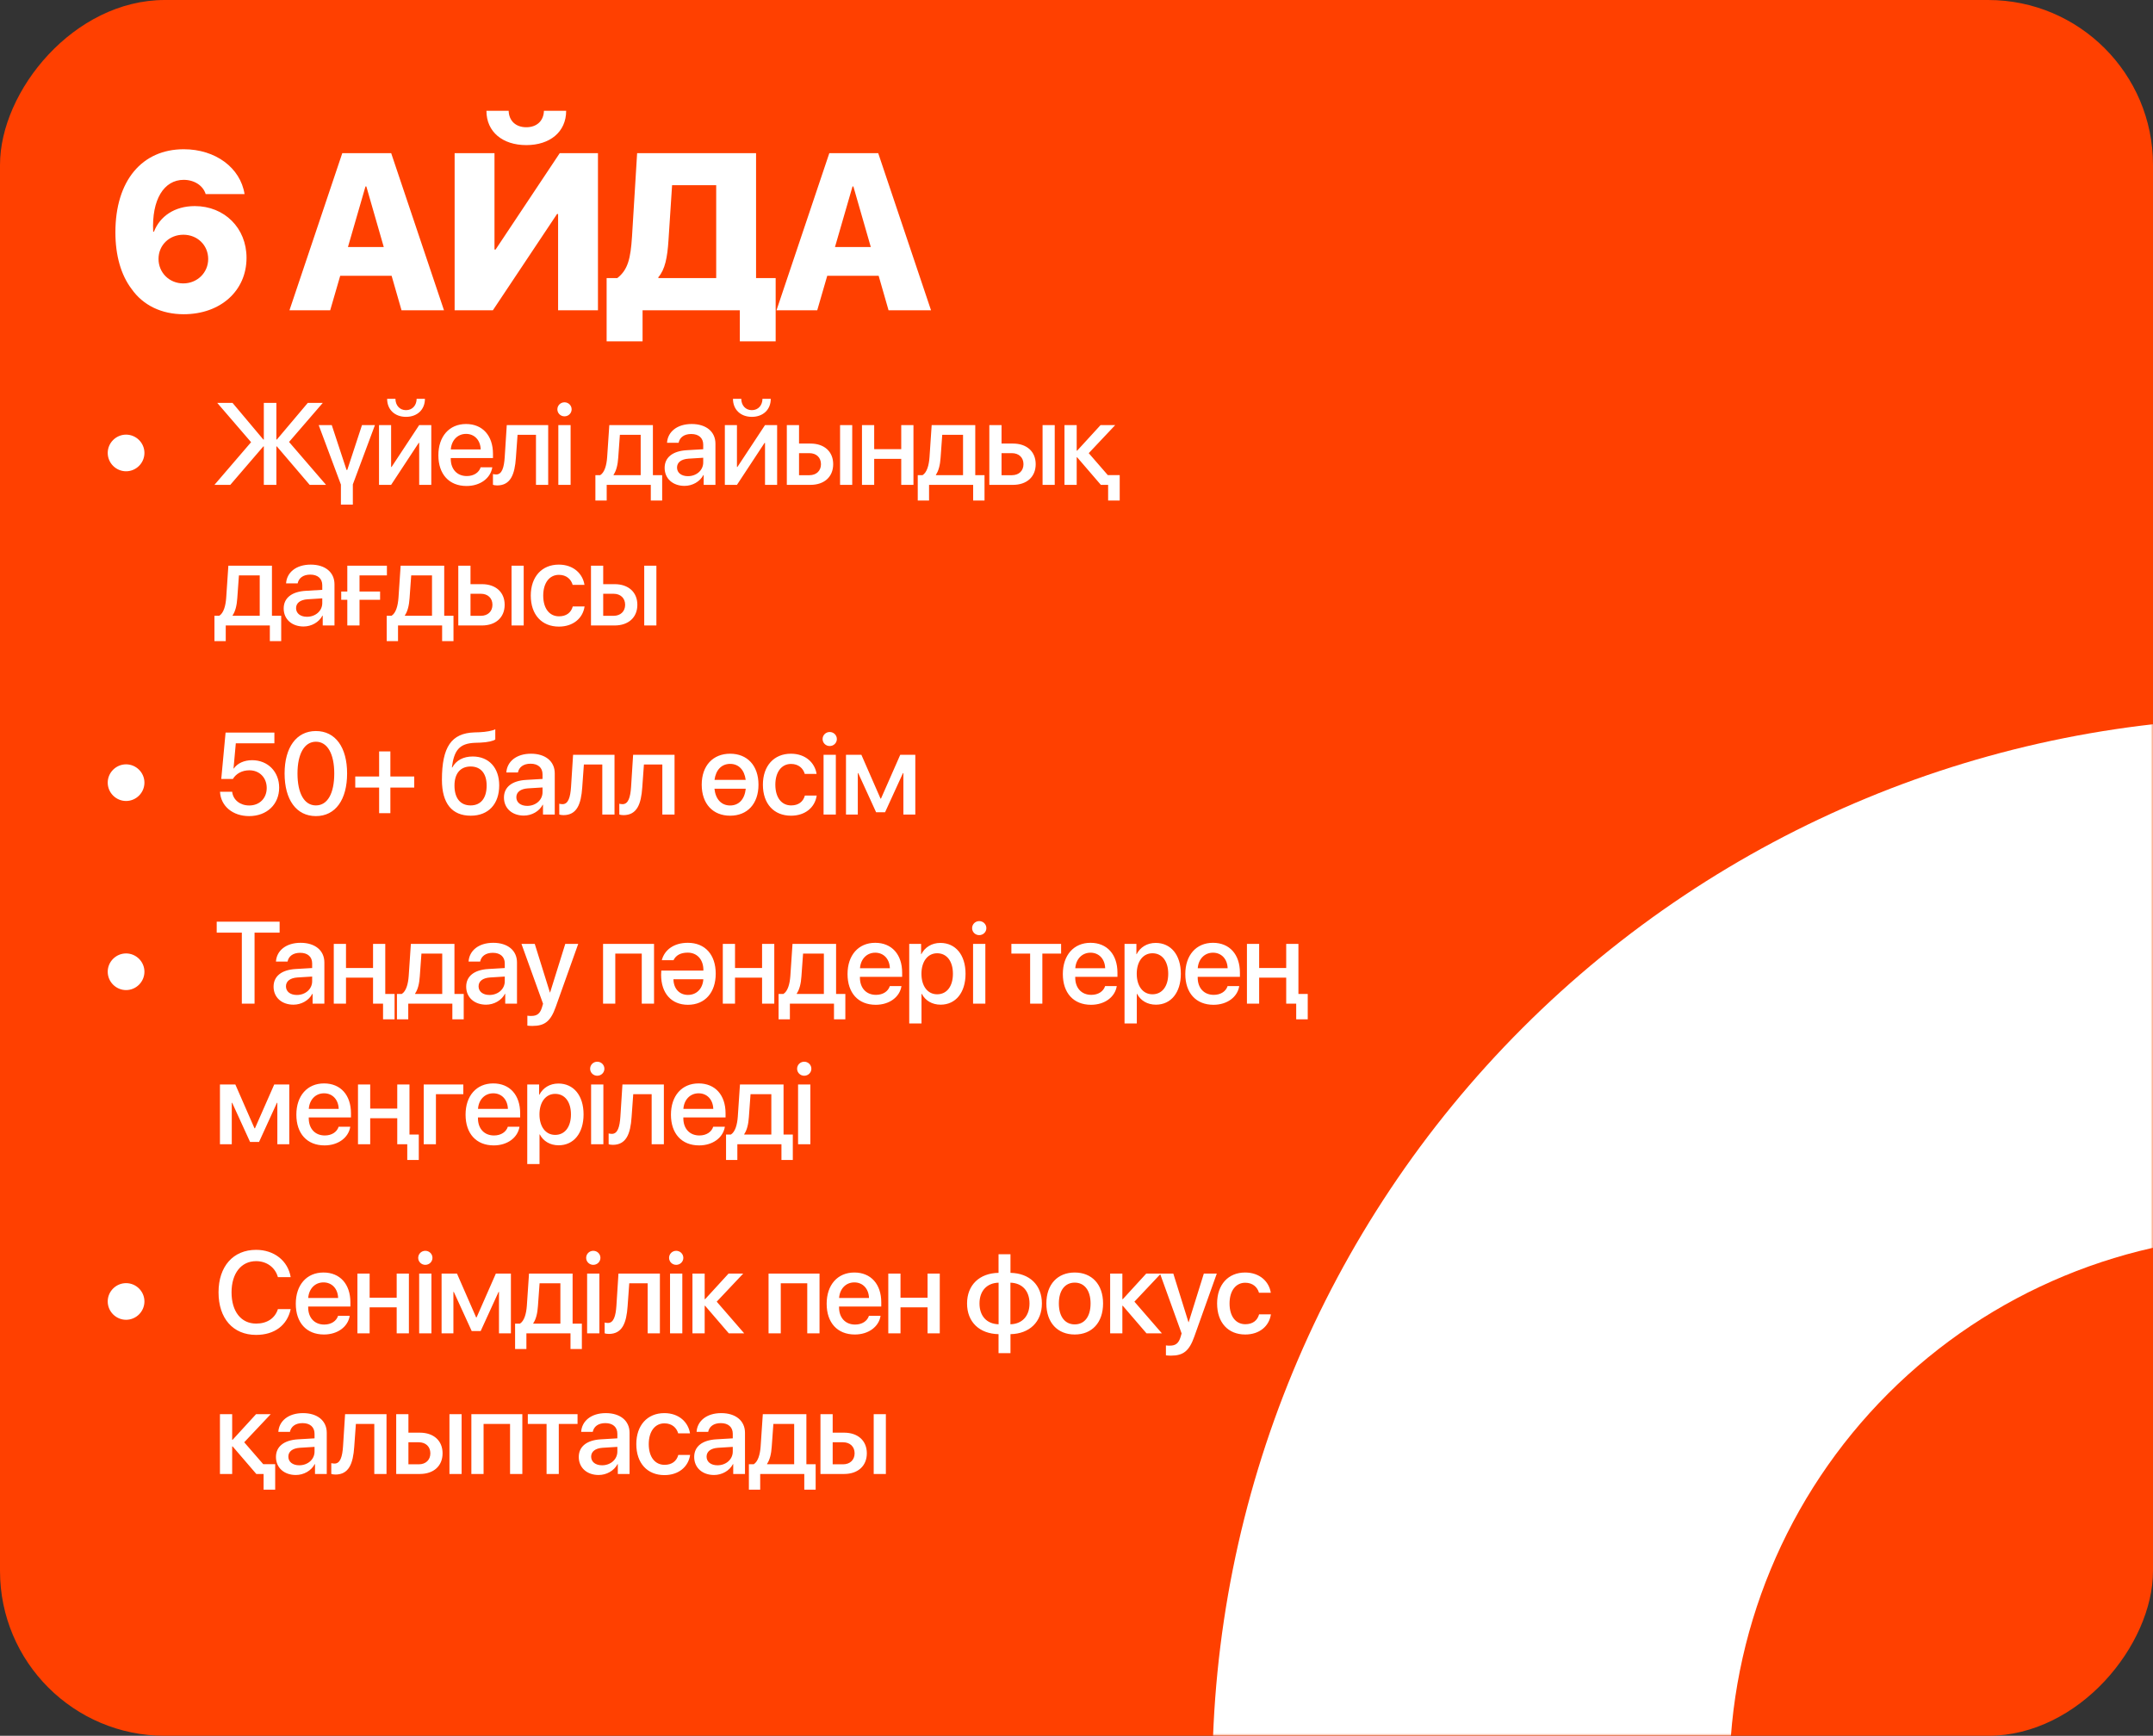
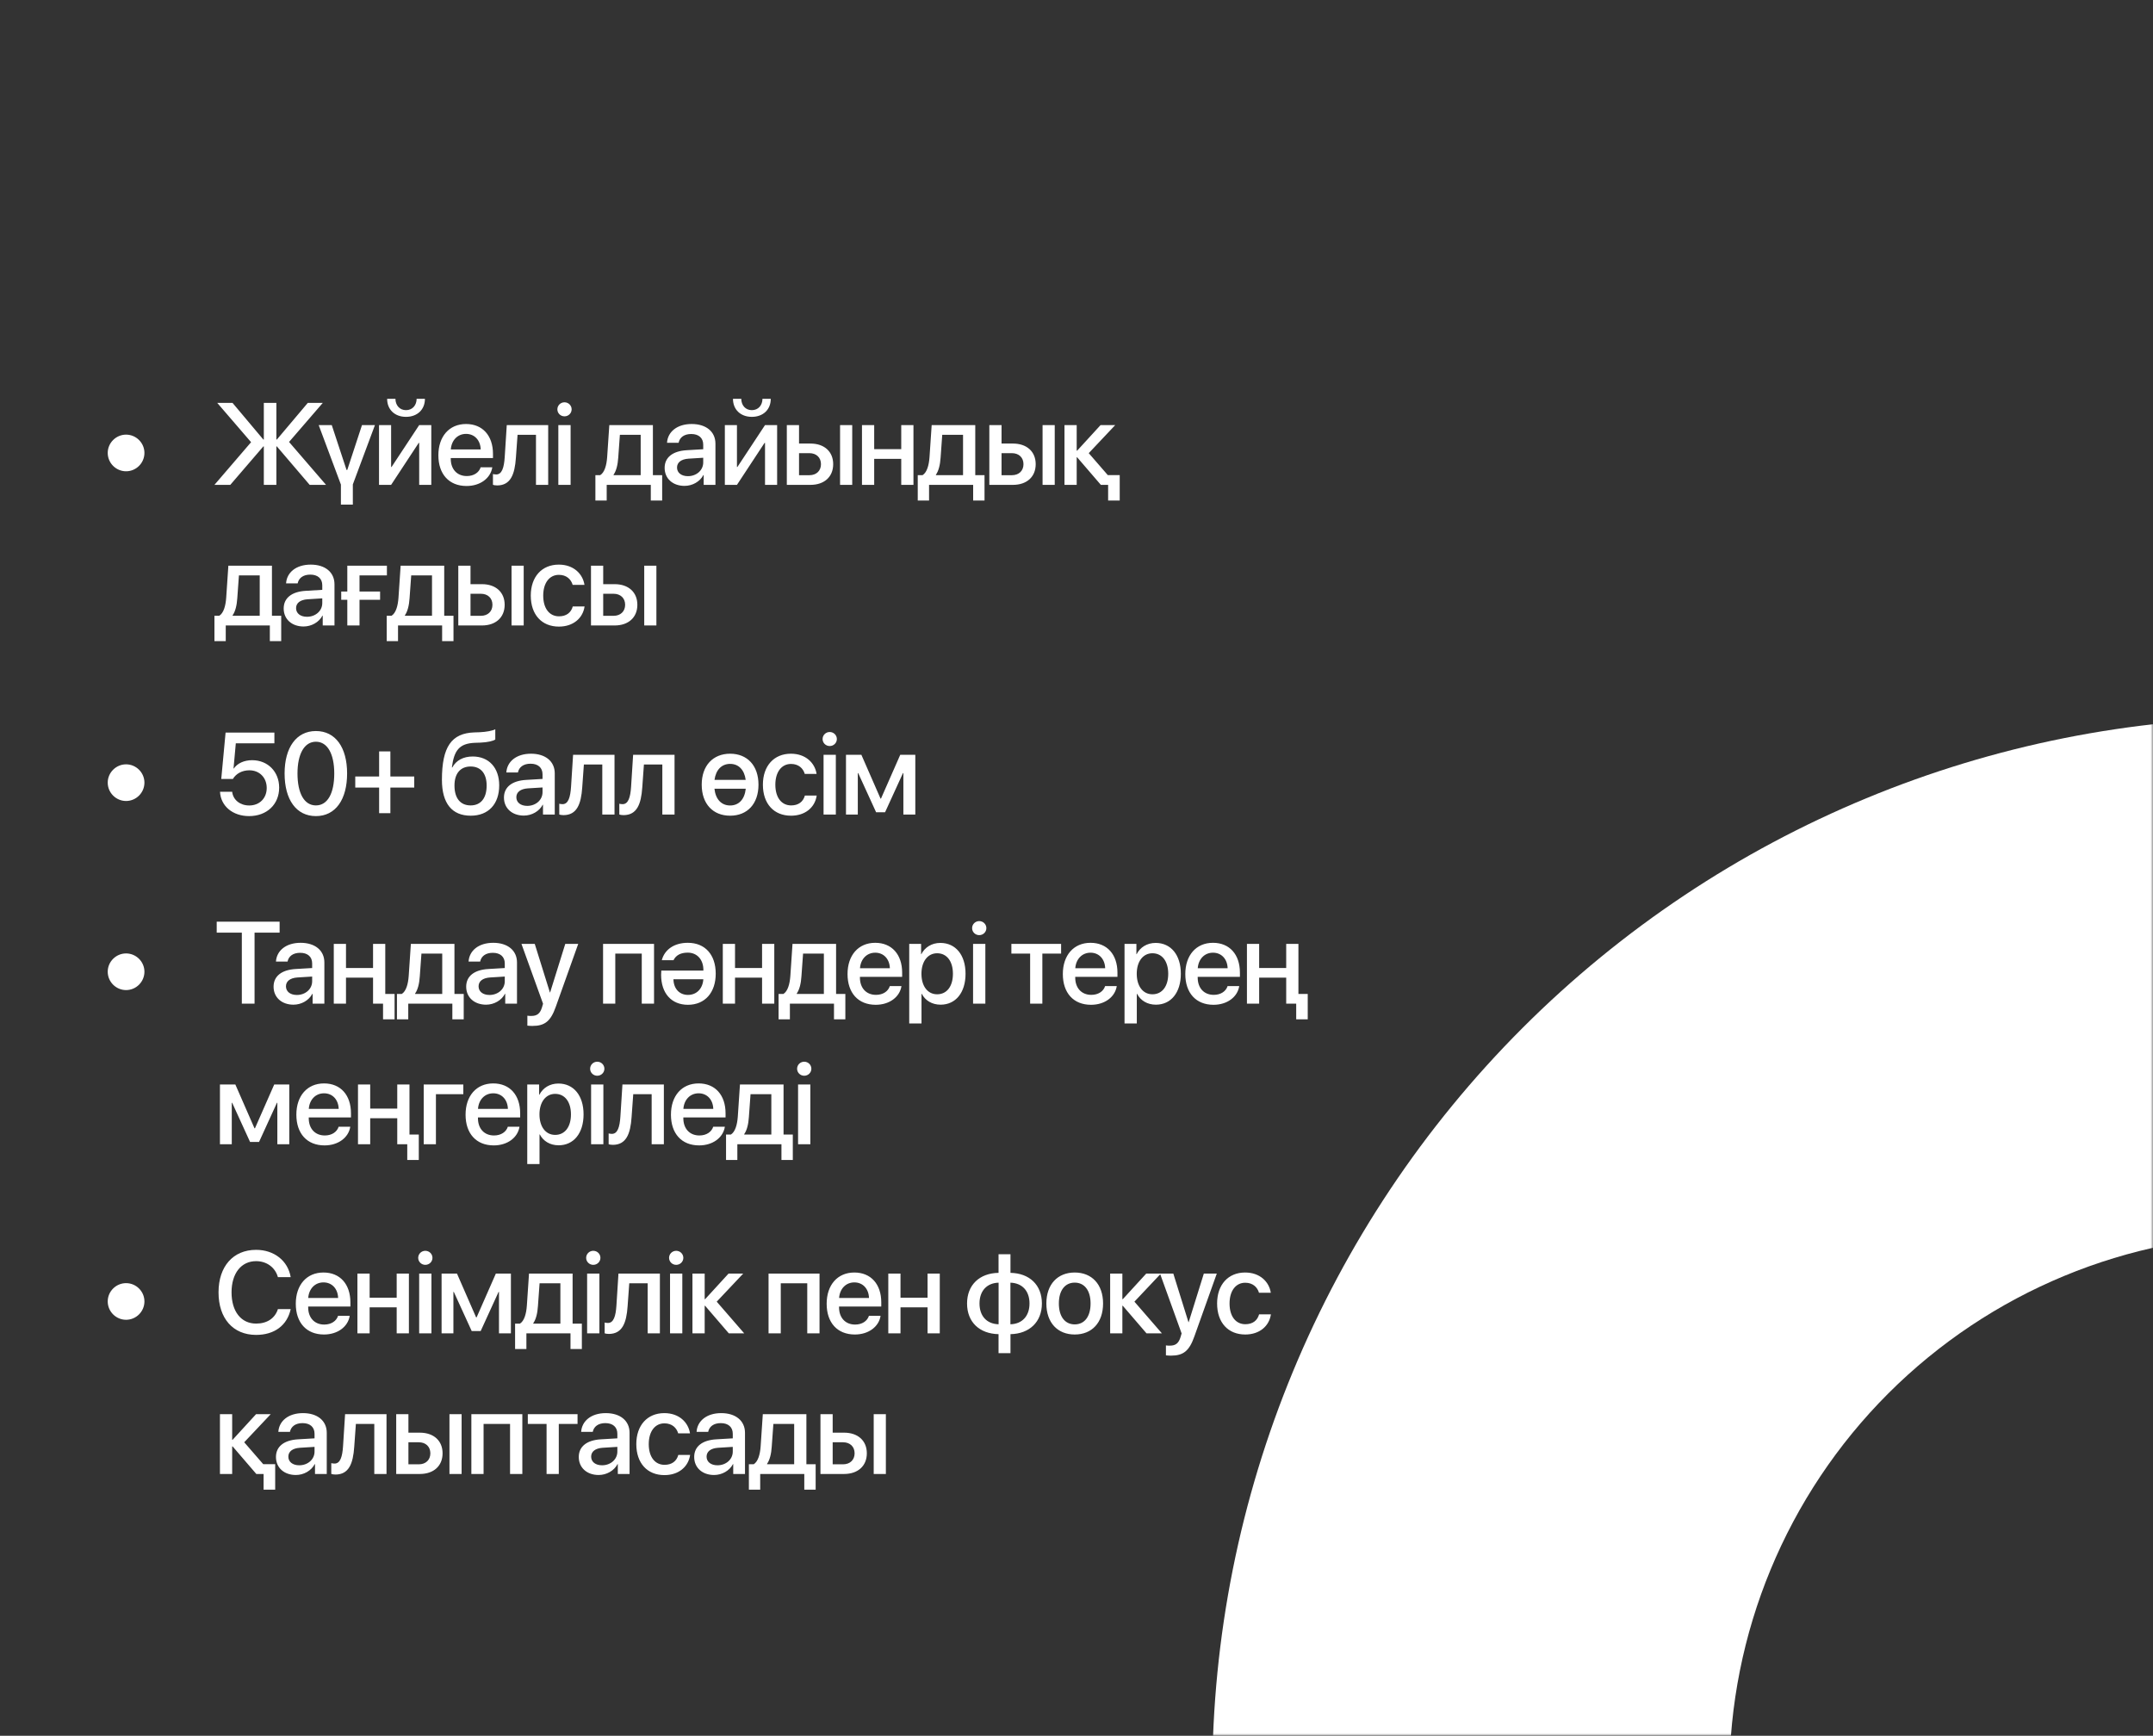
<svg xmlns="http://www.w3.org/2000/svg" width="444" height="358" viewBox="0 0 444 358" fill="none">
  <rect x="0" y="0" width="444" height="358" fill="#333333" stroke="none" />
-   <rect width="444" height="358" rx="34" transform="matrix(-1 0 0 1 444 0)" fill="#FF4000" />
  <mask id="mask0_33_244" style="mask-type:alpha" maskUnits="userSpaceOnUse" x="0" y="0" width="444" height="358">
    <rect width="444" height="358" rx="34" transform="matrix(-1 0 0 1 444 0)" fill="#0030CE" />
  </mask>
  <g mask="url(#mask0_33_244)">
    <path d="M623.003 211.997C582.026 171.02 526.45 148 468.5 148C410.55 148 354.974 171.02 313.997 211.997C273.02 252.974 250 308.55 250 366.5C250 424.45 273.02 480.026 313.997 521.003L389.4 445.6C368.422 424.621 356.636 396.168 356.636 366.5C356.636 336.832 368.422 308.379 389.4 287.4C410.379 266.422 438.832 254.636 468.5 254.636C498.168 254.636 526.621 266.422 547.6 287.4L623.003 211.997Z" fill="white" />
  </g>
-   <path d="M37.88 64.809C33.343 64.809 29.502 62.989 27.121 59.575C24.942 56.7 23.797 52.657 23.797 47.918C23.797 37.249 29.3 30.78 37.902 30.78C44.438 30.78 49.582 34.599 50.435 40.034H42.417C41.878 38.26 40.059 37.092 37.88 37.092C33.815 37.092 31.254 41.157 31.591 47.783H31.748C32.961 44.639 35.971 42.505 40.171 42.505C46.28 42.505 50.84 47.02 50.84 53.174C50.84 60.002 45.449 64.809 37.88 64.809ZM37.79 58.452C40.665 58.452 42.934 56.251 42.934 53.421C42.934 50.568 40.71 48.412 37.812 48.412C34.915 48.412 32.691 50.568 32.691 53.398C32.691 56.251 34.938 58.452 37.79 58.452ZM82.805 64L80.76 56.88H70.159L68.093 64H59.692L70.586 31.589H80.671L91.564 64H82.805ZM75.37 38.462L71.754 50.95H79.143L75.55 38.462H75.37ZM115.093 64V44.145H114.869L101.639 64H93.755V31.589H101.976V51.467H102.201L115.43 31.589H123.314V64H115.093ZM100.314 22.852H104.896C104.964 24.985 106.423 26.243 108.535 26.243C110.646 26.243 112.106 24.985 112.173 22.852H116.756C116.756 27.209 113.409 29.927 108.535 29.927C103.661 29.927 100.314 27.209 100.314 22.852ZM137.859 49.535C137.634 53.106 137.14 55.6 135.77 57.172V57.352H147.697V38.192H138.6L137.859 49.535ZM132.513 64V70.401H125.101V57.352H127.302C129.503 55.645 130.043 53.286 130.334 48.816L131.39 31.589H155.918V57.352H159.96V70.401H152.571V64H132.513ZM183.243 64L181.199 56.88H170.597L168.531 64H160.13L171.024 31.589H181.109L192.002 64H183.243ZM175.808 38.462L172.192 50.95H179.581L175.988 38.462H175.808Z" fill="white" />
  <path d="M26 97.199C23.926 97.199 22.215 95.5 22.215 93.414C22.215 91.34 23.926 89.641 26 89.641C28.074 89.641 29.785 91.34 29.785 93.414C29.785 95.5 28.074 97.199 26 97.199ZM59.609 91.152L67.238 100H63.863L57.09 92.066H56.996V100H54.406V92.066H54.312L47.492 100H44.223L51.781 91.199L44.797 83.09H47.949L54.312 90.66H54.406V83.09H56.996V90.66H57.09L63.477 83.09H66.57L59.609 91.152ZM77.323 87.672L72.764 99.906V104.078H70.303V99.941L65.721 87.672H68.417L71.464 96.918H71.616L74.651 87.672H77.323ZM80.658 100H78.162V87.672H80.658V96.309H80.751L86.447 87.672H88.943V100H86.447V91.34H86.353L80.658 100ZM79.837 82.258H81.548C81.56 83.582 82.404 84.59 83.728 84.59C85.064 84.59 85.908 83.582 85.919 82.258H87.63C87.63 84.473 86.06 85.973 83.728 85.973C81.408 85.973 79.837 84.473 79.837 82.258ZM96.109 89.488C94.34 89.488 93.098 90.836 92.969 92.699H99.133C99.074 90.812 97.879 89.488 96.109 89.488ZM99.121 96.379H101.524C101.172 98.629 99.039 100.234 96.215 100.234C92.594 100.234 90.403 97.785 90.403 93.894C90.403 90.027 92.629 87.449 96.109 87.449C99.531 87.449 101.664 89.863 101.664 93.602V94.469H92.957V94.621C92.957 96.766 94.246 98.184 96.274 98.184C97.715 98.184 98.781 97.457 99.121 96.379ZM106.393 94.387C106.159 97.879 105.28 100.117 102.515 100.117C102.104 100.117 101.811 100.047 101.659 99.988V97.762C101.776 97.797 102.011 97.856 102.327 97.856C103.522 97.856 103.944 96.426 104.085 94.281L104.507 87.672H113.05V100H110.53V89.676H106.733L106.393 94.387ZM115.142 100V87.672H117.673V100H115.142ZM116.408 85.867C115.599 85.867 114.943 85.223 114.943 84.426C114.943 83.617 115.599 82.973 116.408 82.973C117.228 82.973 117.884 83.617 117.884 84.426C117.884 85.223 117.228 85.867 116.408 85.867ZM132.124 97.996V89.676H127.835L127.495 94.387C127.401 95.84 127.097 97.106 126.534 97.902V97.996H132.124ZM125.116 103.234H122.784V97.996H123.78C124.683 97.434 125.093 95.945 125.21 94.281L125.655 87.672H134.644V97.996H136.554V103.234H134.21V100H125.116V103.234ZM141.869 98.207C143.638 98.207 145.021 96.988 145.021 95.383V94.41L141.986 94.598C140.474 94.703 139.619 95.371 139.619 96.426C139.619 97.504 140.51 98.207 141.869 98.207ZM141.166 100.211C138.752 100.211 137.064 98.711 137.064 96.496C137.064 94.34 138.717 93.016 141.646 92.852L145.021 92.652V91.703C145.021 90.332 144.095 89.512 142.549 89.512C141.084 89.512 140.17 90.215 139.947 91.316H137.556C137.697 89.09 139.595 87.449 142.642 87.449C145.631 87.449 147.541 89.031 147.541 91.504V100H145.115V97.973H145.056C144.342 99.344 142.783 100.211 141.166 100.211ZM151.977 100H149.481V87.672H151.977V96.309H152.071L157.766 87.672H160.262V100H157.766V91.34H157.672L151.977 100ZM151.157 82.258H152.868C152.879 83.582 153.723 84.59 155.047 84.59C156.383 84.59 157.227 83.582 157.239 82.258H158.95C158.95 84.473 157.379 85.973 155.047 85.973C152.727 85.973 151.157 84.473 151.157 82.258ZM173.241 100V87.672H175.749V100H173.241ZM166.913 93.461H164.78V98.008H166.913C168.366 98.008 169.304 97.094 169.304 95.734C169.304 94.363 168.355 93.461 166.913 93.461ZM162.261 100V87.672H164.78V91.481H167.136C169.984 91.481 171.823 93.133 171.823 95.734C171.823 98.348 169.984 100 167.136 100H162.261ZM185.857 100V94.633H180.279V100H177.76V87.672H180.279V92.641H185.857V87.672H188.377V100H185.857ZM198.602 97.996V89.676H194.313L193.973 94.387C193.88 95.84 193.575 97.106 193.012 97.902V97.996H198.602ZM191.594 103.234H189.262V97.996H190.258C191.161 97.434 191.571 95.945 191.688 94.281L192.133 87.672H201.122V97.996H203.032V103.234H200.688V100H191.594V103.234ZM215.003 100V87.672H217.511V100H215.003ZM208.675 93.461H206.542V98.008H208.675C210.128 98.008 211.066 97.094 211.066 95.734C211.066 94.363 210.117 93.461 208.675 93.461ZM204.023 100V87.672H206.542V91.481H208.898C211.745 91.481 213.585 93.133 213.585 95.734C213.585 98.348 211.745 100 208.898 100H204.023ZM228.451 97.984H230.912V103.234H228.522V100H227.08H227.022L222.135 94.316H222.041V100H219.522V87.672H222.041V92.945H222.135L226.963 87.672H229.986L224.525 93.461L228.451 97.984ZM53.562 126.996V118.676H49.273L48.934 123.387C48.84 124.84 48.535 126.105 47.973 126.902V126.996H53.562ZM46.555 132.234H44.223V126.996H45.219C46.121 126.434 46.531 124.945 46.648 123.281L47.094 116.672H56.082V126.996H57.992V132.234H55.648V129H46.555V132.234ZM63.307 127.207C65.077 127.207 66.46 125.988 66.46 124.383V123.41L63.425 123.598C61.913 123.703 61.057 124.371 61.057 125.426C61.057 126.504 61.948 127.207 63.307 127.207ZM62.604 129.211C60.19 129.211 58.503 127.711 58.503 125.496C58.503 123.34 60.155 122.016 63.085 121.852L66.46 121.652V120.703C66.46 119.332 65.534 118.512 63.987 118.512C62.522 118.512 61.608 119.215 61.386 120.316H58.995C59.136 118.09 61.034 116.449 64.081 116.449C67.069 116.449 68.979 118.031 68.979 120.504V129H66.553V126.973H66.495C65.78 128.344 64.221 129.211 62.604 129.211ZM79.79 118.676H74.142V122.004H78.384V123.703H74.142V129H71.623V123.703H70.369V122.004H71.623V116.672H79.79V118.676ZM89.09 126.996V118.676H84.801L84.461 123.387C84.367 124.84 84.063 126.105 83.5 126.902V126.996H89.09ZM82.082 132.234H79.75V126.996H80.746C81.649 126.434 82.059 124.945 82.176 123.281L82.621 116.672H91.609V126.996H93.52V132.234H91.176V129H82.082V132.234ZM105.491 129V116.672H107.999V129H105.491ZM99.163 122.461H97.03V127.008H99.163C100.616 127.008 101.554 126.094 101.554 124.734C101.554 123.363 100.604 122.461 99.163 122.461ZM94.511 129V116.672H97.03V120.48H99.386C102.233 120.48 104.073 122.133 104.073 124.734C104.073 127.348 102.233 129 99.386 129H94.511ZM120.533 120.621H118.095C117.767 119.484 116.83 118.559 115.259 118.559C113.302 118.559 112.025 120.234 112.025 122.836C112.025 125.508 113.314 127.113 115.283 127.113C116.783 127.113 117.767 126.363 118.119 125.074H120.556C120.193 127.547 118.166 129.234 115.259 129.234C111.732 129.234 109.459 126.785 109.459 122.836C109.459 118.969 111.732 116.449 115.236 116.449C118.283 116.449 120.181 118.348 120.533 120.621ZM132.856 129V116.672H135.364V129H132.856ZM126.528 122.461H124.395V127.008H126.528C127.981 127.008 128.918 126.094 128.918 124.734C128.918 123.363 127.969 122.461 126.528 122.461ZM121.875 129V116.672H124.395V120.48H126.75C129.598 120.48 131.438 122.133 131.438 124.734C131.438 127.348 129.598 129 126.75 129H121.875ZM26 165.199C23.926 165.199 22.215 163.5 22.215 161.414C22.215 159.34 23.926 157.641 26 157.641C28.074 157.641 29.785 159.34 29.785 161.414C29.785 163.5 28.074 165.199 26 165.199ZM51.371 168.316C47.996 168.316 45.523 166.254 45.371 163.301H47.879C48.066 164.977 49.508 166.125 51.395 166.125C53.527 166.125 55.004 164.637 55.004 162.516C55.004 160.395 53.527 158.871 51.418 158.871C49.953 158.871 48.688 159.539 48.031 160.652H45.629L46.52 151.09H56.586V153.305H48.629L48.16 158.496H48.219C48.957 157.43 50.34 156.785 51.992 156.785C55.238 156.785 57.57 159.164 57.57 162.445C57.57 165.914 55.016 168.316 51.371 168.316ZM65.147 168.316C61.093 168.316 58.69 164.918 58.69 159.527C58.69 154.172 61.116 150.773 65.147 150.773C69.19 150.773 71.581 154.16 71.581 159.516C71.581 164.906 69.202 168.316 65.147 168.316ZM65.147 166.113C67.561 166.113 68.932 163.617 68.932 159.527C68.932 155.496 67.538 152.977 65.147 152.977C62.757 152.977 61.35 155.508 61.35 159.527C61.35 163.605 62.733 166.113 65.147 166.113ZM80.505 162.434V167.719H78.185V162.434H73.263V160.148H78.185V154.969H80.505V160.148H85.427V162.434H80.505ZM97.077 168.234C93.222 168.234 91.136 165.715 91.136 160.84C91.136 153.996 93.128 151.219 97.815 151.055L98.917 151.02C100.241 150.961 101.577 150.715 102.14 150.41V152.508C101.823 152.801 100.569 153.105 99.058 153.164L97.979 153.199C94.686 153.316 93.643 154.793 93.186 158.273H93.28C94.065 156.82 95.554 156.023 97.487 156.023C100.815 156.023 102.948 158.344 102.948 161.977C102.948 165.855 100.71 168.234 97.077 168.234ZM97.054 166.113C99.139 166.113 100.358 164.637 100.358 162.012C100.358 159.516 99.139 158.086 97.054 158.086C94.956 158.086 93.725 159.516 93.725 162.012C93.725 164.637 94.944 166.113 97.054 166.113ZM108.732 166.207C110.502 166.207 111.884 164.988 111.884 163.383V162.41L108.849 162.598C107.338 162.703 106.482 163.371 106.482 164.426C106.482 165.504 107.373 166.207 108.732 166.207ZM108.029 168.211C105.615 168.211 103.927 166.711 103.927 164.496C103.927 162.34 105.58 161.016 108.509 160.852L111.884 160.652V159.703C111.884 158.332 110.959 157.512 109.412 157.512C107.947 157.512 107.033 158.215 106.81 159.316H104.42C104.56 157.09 106.459 155.449 109.505 155.449C112.494 155.449 114.404 157.031 114.404 159.504V168H111.978V165.973H111.92C111.205 167.344 109.646 168.211 108.029 168.211ZM120.071 162.387C119.836 165.879 118.957 168.117 116.192 168.117C115.782 168.117 115.489 168.047 115.336 167.988V165.762C115.453 165.797 115.688 165.855 116.004 165.855C117.2 165.855 117.621 164.426 117.762 162.281L118.184 155.672H126.727V168H124.207V157.676H120.41L120.071 162.387ZM132.452 162.387C132.218 165.879 131.339 168.117 128.573 168.117C128.163 168.117 127.87 168.047 127.718 167.988V165.762C127.835 165.797 128.069 165.855 128.386 165.855C129.581 165.855 130.003 164.426 130.144 162.281L130.565 155.672H139.108V168H136.589V157.676H132.792L132.452 162.387ZM153.793 162.668H147.336C147.571 164.883 148.801 166.125 150.571 166.125C152.352 166.125 153.559 164.883 153.793 162.668ZM147.348 160.852H153.782C153.5 158.742 152.305 157.547 150.571 157.547C148.848 157.547 147.629 158.742 147.348 160.852ZM150.571 155.449C154.098 155.449 156.418 157.887 156.418 161.836C156.418 165.797 154.11 168.234 150.571 168.234C147.032 168.234 144.711 165.797 144.711 161.836C144.711 157.887 147.055 155.449 150.571 155.449ZM168.402 159.621H165.964C165.636 158.484 164.698 157.559 163.128 157.559C161.171 157.559 159.894 159.234 159.894 161.836C159.894 164.508 161.183 166.113 163.152 166.113C164.652 166.113 165.636 165.363 165.988 164.074H168.425C168.062 166.547 166.034 168.234 163.128 168.234C159.601 168.234 157.327 165.785 157.327 161.836C157.327 157.969 159.601 155.449 163.105 155.449C166.152 155.449 168.05 157.348 168.402 159.621ZM169.838 168V155.672H172.369V168H169.838ZM171.103 153.867C170.295 153.867 169.639 153.223 169.639 152.426C169.639 151.617 170.295 150.973 171.103 150.973C171.924 150.973 172.58 151.617 172.58 152.426C172.58 153.223 171.924 153.867 171.103 153.867ZM176.899 168H174.462V155.672H177.637L181.587 164.707H181.68L185.653 155.672H188.758V168H186.298V159.445H186.215L182.524 167.52H180.673L176.981 159.445H176.899V168ZM26 204.199C23.926 204.199 22.215 202.5 22.215 200.414C22.215 198.34 23.926 196.641 26 196.641C28.074 196.641 29.785 198.34 29.785 200.414C29.785 202.5 28.074 204.199 26 204.199ZM52.496 207H49.871V192.352H44.691V190.09H57.664V192.352H52.496V207ZM61.221 205.207C62.991 205.207 64.374 203.988 64.374 202.383V201.41L61.339 201.598C59.827 201.703 58.971 202.371 58.971 203.426C58.971 204.504 59.862 205.207 61.221 205.207ZM60.518 207.211C58.104 207.211 56.417 205.711 56.417 203.496C56.417 201.34 58.069 200.016 60.999 199.852L64.374 199.652V198.703C64.374 197.332 63.448 196.512 61.901 196.512C60.436 196.512 59.522 197.215 59.3 198.316H56.909C57.05 196.09 58.948 194.449 61.995 194.449C64.983 194.449 66.893 196.031 66.893 198.504V207H64.468V204.973H64.409C63.694 206.344 62.136 207.211 60.518 207.211ZM79.451 204.996H81.373V210.234H78.994V207H76.931V204.996V201.633H71.353V207H68.833V194.672H71.353V199.641H76.931V194.672H79.451V204.996ZM91.199 204.996V196.676H86.91L86.57 201.387C86.477 202.84 86.172 204.105 85.609 204.902V204.996H91.199ZM84.192 210.234H81.859V204.996H82.856C83.758 204.434 84.168 202.945 84.285 201.281L84.731 194.672H93.719V204.996H95.629V210.234H93.285V207H84.192V210.234ZM100.944 205.207C102.714 205.207 104.097 203.988 104.097 202.383V201.41L101.061 201.598C99.55 201.703 98.694 202.371 98.694 203.426C98.694 204.504 99.585 205.207 100.944 205.207ZM100.241 207.211C97.827 207.211 96.139 205.711 96.139 203.496C96.139 201.34 97.792 200.016 100.722 199.852L104.097 199.652V198.703C104.097 197.332 103.171 196.512 101.624 196.512C100.159 196.512 99.245 197.215 99.022 198.316H96.632C96.772 196.09 98.671 194.449 101.718 194.449C104.706 194.449 106.616 196.031 106.616 198.504V207H104.19V204.973H104.132C103.417 206.344 101.858 207.211 100.241 207.211ZM109.787 211.594C109.588 211.594 108.943 211.57 108.755 211.535V209.484C108.943 209.531 109.365 209.531 109.576 209.531C110.759 209.531 111.38 209.039 111.767 207.773C111.767 207.75 111.99 207.023 111.99 207.012L107.537 194.672H110.279L113.408 204.703H113.443L116.572 194.672H119.244L114.615 207.645C113.56 210.633 112.353 211.594 109.787 211.594ZM132.347 207V196.676H126.886V207H124.366V194.672H134.878V207H132.347ZM141.881 205.195C143.662 205.195 144.916 203.906 145.045 201.961H138.881C138.916 203.918 140.111 205.195 141.881 205.195ZM138.892 198.035H136.478C137.052 195.855 139.021 194.449 141.845 194.449C145.408 194.449 147.599 196.898 147.599 200.812C147.599 204.715 145.373 207.234 141.869 207.234C138.459 207.234 136.338 204.855 136.338 201.047C136.338 200.812 136.373 200.18 136.373 200.18H145.056V200.051C145.056 197.895 143.744 196.477 141.834 196.477C140.357 196.477 139.396 197.016 138.892 198.035ZM157.157 207V201.633H151.579V207H149.059V194.672H151.579V199.641H157.157V194.672H159.676V207H157.157ZM169.902 204.996V196.676H165.613L165.273 201.387C165.179 202.84 164.874 204.105 164.312 204.902V204.996H169.902ZM162.894 210.234H160.562V204.996H161.558C162.46 204.434 162.87 202.945 162.988 201.281L163.433 194.672H172.421V204.996H174.331V210.234H171.988V207H162.894V210.234ZM180.49 196.488C178.721 196.488 177.478 197.836 177.35 199.699H183.514C183.455 197.812 182.26 196.488 180.49 196.488ZM183.502 203.379H185.904C185.553 205.629 183.42 207.234 180.596 207.234C176.975 207.234 174.783 204.785 174.783 200.895C174.783 197.027 177.01 194.449 180.49 194.449C183.912 194.449 186.045 196.863 186.045 200.602V201.469H177.338V201.621C177.338 203.766 178.627 205.184 180.654 205.184C182.096 205.184 183.162 204.457 183.502 203.379ZM193.926 194.473C197.055 194.473 199.118 196.934 199.118 200.836C199.118 204.738 197.067 207.211 193.973 207.211C192.204 207.211 190.798 206.344 190.094 204.973H190.036V211.078H187.505V194.672H189.954V196.793H190.001C190.727 195.375 192.145 194.473 193.926 194.473ZM193.258 205.066C195.262 205.066 196.516 203.426 196.516 200.836C196.516 198.258 195.262 196.605 193.258 196.605C191.325 196.605 190.024 198.293 190.024 200.836C190.024 203.402 191.313 205.066 193.258 205.066ZM200.671 207V194.672H203.202V207H200.671ZM201.937 192.867C201.128 192.867 200.472 192.223 200.472 191.426C200.472 190.617 201.128 189.973 201.937 189.973C202.757 189.973 203.413 190.617 203.413 191.426C203.413 192.223 202.757 192.867 201.937 192.867ZM218.825 194.672V196.676H214.958V207H212.438V196.676H208.571V194.672H218.825ZM224.89 196.488C223.121 196.488 221.878 197.836 221.75 199.699H227.914C227.855 197.812 226.66 196.488 224.89 196.488ZM227.902 203.379H230.304C229.953 205.629 227.82 207.234 224.996 207.234C221.375 207.234 219.183 204.785 219.183 200.895C219.183 197.027 221.41 194.449 224.89 194.449C228.312 194.449 230.445 196.863 230.445 200.602V201.469H221.738V201.621C221.738 203.766 223.027 205.184 225.054 205.184C226.496 205.184 227.562 204.457 227.902 203.379ZM238.326 194.473C241.455 194.473 243.518 196.934 243.518 200.836C243.518 204.738 241.467 207.211 238.373 207.211C236.604 207.211 235.197 206.344 234.494 204.973H234.436V211.078H231.905V194.672H234.354V196.793H234.401C235.127 195.375 236.545 194.473 238.326 194.473ZM237.658 205.066C239.662 205.066 240.916 203.426 240.916 200.836C240.916 198.258 239.662 196.605 237.658 196.605C235.725 196.605 234.424 198.293 234.424 200.836C234.424 203.402 235.713 205.066 237.658 205.066ZM250.145 196.488C248.376 196.488 247.134 197.836 247.005 199.699H253.169C253.11 197.812 251.915 196.488 250.145 196.488ZM253.157 203.379H255.56C255.208 205.629 253.075 207.234 250.251 207.234C246.63 207.234 244.438 204.785 244.438 200.895C244.438 197.027 246.665 194.449 250.145 194.449C253.567 194.449 255.7 196.863 255.7 200.602V201.469H246.993V201.621C246.993 203.766 248.282 205.184 250.31 205.184C251.751 205.184 252.817 204.457 253.157 203.379ZM267.765 204.996H269.687V210.234H267.308V207H265.246V204.996V201.633H259.668V207H257.148V194.672H259.668V199.641H265.246V194.672H267.765V204.996ZM47.797 236H45.359V223.672H48.535L52.484 232.707H52.578L56.551 223.672H59.656V236H57.195V227.445H57.113L53.422 235.52H51.57L47.879 227.445H47.797V236ZM66.823 225.488C65.053 225.488 63.811 226.836 63.682 228.699H69.846C69.788 226.812 68.593 225.488 66.823 225.488ZM69.835 232.379H72.237C71.885 234.629 69.753 236.234 66.928 236.234C63.307 236.234 61.116 233.785 61.116 229.895C61.116 226.027 63.343 223.449 66.823 223.449C70.245 223.449 72.378 225.863 72.378 229.602V230.469H63.671V230.621C63.671 232.766 64.96 234.184 66.987 234.184C68.428 234.184 69.495 233.457 69.835 232.379ZM84.443 233.996H86.365V239.234H83.986V236H81.923V233.996V230.633H76.345V236H73.826V223.672H76.345V228.641H81.923V223.672H84.443V233.996ZM95.547 225.676H89.899V236H87.379V223.672H95.547V225.676ZM101.718 225.488C99.948 225.488 98.706 226.836 98.577 228.699H104.741C104.683 226.812 103.487 225.488 101.718 225.488ZM104.729 232.379H107.132C106.78 234.629 104.647 236.234 101.823 236.234C98.202 236.234 96.011 233.785 96.011 229.895C96.011 226.027 98.237 223.449 101.718 223.449C105.14 223.449 107.272 225.863 107.272 229.602V230.469H98.565V230.621C98.565 232.766 99.854 234.184 101.882 234.184C103.323 234.184 104.39 233.457 104.729 232.379ZM115.154 223.473C118.283 223.473 120.345 225.934 120.345 229.836C120.345 233.738 118.295 236.211 115.201 236.211C113.431 236.211 112.025 235.344 111.322 233.973H111.263V240.078H108.732V223.672H111.181V225.793H111.228C111.955 224.375 113.373 223.473 115.154 223.473ZM114.486 234.066C116.49 234.066 117.744 232.426 117.744 229.836C117.744 227.258 116.49 225.605 114.486 225.605C112.552 225.605 111.252 227.293 111.252 229.836C111.252 232.402 112.541 234.066 114.486 234.066ZM121.899 236V223.672H124.43V236H121.899ZM123.164 221.867C122.356 221.867 121.7 221.223 121.7 220.426C121.7 219.617 122.356 218.973 123.164 218.973C123.985 218.973 124.641 219.617 124.641 220.426C124.641 221.223 123.985 221.867 123.164 221.867ZM130.249 230.387C130.015 233.879 129.136 236.117 126.37 236.117C125.96 236.117 125.667 236.047 125.515 235.988V233.762C125.632 233.797 125.866 233.855 126.183 233.855C127.378 233.855 127.8 232.426 127.94 230.281L128.362 223.672H136.905V236H134.386V225.676H130.589L130.249 230.387ZM144.072 225.488C142.303 225.488 141.06 226.836 140.931 228.699H147.095C147.037 226.812 145.842 225.488 144.072 225.488ZM147.084 232.379H149.486C149.135 234.629 147.002 236.234 144.178 236.234C140.556 236.234 138.365 233.785 138.365 229.895C138.365 226.027 140.592 223.449 144.072 223.449C147.494 223.449 149.627 225.863 149.627 229.602V230.469H140.92V230.621C140.92 232.766 142.209 234.184 144.236 234.184C145.678 234.184 146.744 233.457 147.084 232.379ZM159.067 233.996V225.676H154.778L154.438 230.387C154.344 231.84 154.04 233.105 153.477 233.902V233.996H159.067ZM152.059 239.234H149.727V233.996H150.723C151.625 233.434 152.036 231.945 152.153 230.281L152.598 223.672H161.586V233.996H163.497V239.234H161.153V236H152.059V239.234ZM164.581 236V223.672H167.113V236H164.581ZM165.847 221.867C165.038 221.867 164.382 221.223 164.382 220.426C164.382 219.617 165.038 218.973 165.847 218.973C166.667 218.973 167.323 219.617 167.323 220.426C167.323 221.223 166.667 221.867 165.847 221.867ZM26 272.199C23.926 272.199 22.215 270.5 22.215 268.414C22.215 266.34 23.926 264.641 26 264.641C28.074 264.641 29.785 266.34 29.785 268.414C29.785 270.5 28.074 272.199 26 272.199ZM52.812 275.316C48.066 275.316 45.066 271.93 45.066 266.539C45.066 261.184 48.09 257.773 52.812 257.773C56.539 257.773 59.387 260.035 59.949 263.41H57.312C56.762 261.406 55.004 260.105 52.812 260.105C49.742 260.105 47.75 262.625 47.75 266.539C47.75 270.488 49.719 272.984 52.824 272.984C55.086 272.984 56.715 271.883 57.312 269.996H59.949C59.223 273.348 56.609 275.316 52.812 275.316ZM66.706 264.488C64.936 264.488 63.694 265.836 63.565 267.699H69.729C69.671 265.812 68.475 264.488 66.706 264.488ZM69.718 271.379H72.12C71.768 273.629 69.635 275.234 66.811 275.234C63.19 275.234 60.999 272.785 60.999 268.895C60.999 265.027 63.225 262.449 66.706 262.449C70.128 262.449 72.26 264.863 72.26 268.602V269.469H63.553V269.621C63.553 271.766 64.843 273.184 66.87 273.184C68.311 273.184 69.378 272.457 69.718 271.379ZM81.806 275V269.633H76.228V275H73.708V262.672H76.228V267.641H81.806V262.672H84.326V275H81.806ZM86.442 275V262.672H88.973V275H86.442ZM87.707 260.867C86.899 260.867 86.242 260.223 86.242 259.426C86.242 258.617 86.899 257.973 87.707 257.973C88.528 257.973 89.184 258.617 89.184 259.426C89.184 260.223 88.528 260.867 87.707 260.867ZM93.503 275H91.065V262.672H94.241L98.19 271.707H98.284L102.257 262.672H105.362V275H102.901V266.445H102.819L99.128 274.52H97.276L93.585 266.445H93.503V275ZM115.564 272.996V264.676H111.275L110.935 269.387C110.841 270.84 110.537 272.105 109.974 272.902V272.996H115.564ZM108.556 278.234H106.224V272.996H107.22C108.123 272.434 108.533 270.945 108.65 269.281L109.095 262.672H118.084V272.996H119.994V278.234H117.65V275H108.556V278.234ZM121.078 275V262.672H123.61V275H121.078ZM122.344 260.867C121.535 260.867 120.879 260.223 120.879 259.426C120.879 258.617 121.535 257.973 122.344 257.973C123.164 257.973 123.821 258.617 123.821 259.426C123.821 260.223 123.164 260.867 122.344 260.867ZM129.429 269.387C129.194 272.879 128.315 275.117 125.55 275.117C125.14 275.117 124.847 275.047 124.694 274.988V272.762C124.812 272.797 125.046 272.855 125.362 272.855C126.558 272.855 126.98 271.426 127.12 269.281L127.542 262.672H136.085V275H133.565V264.676H129.769L129.429 269.387ZM138.178 275V262.672H140.709V275H138.178ZM139.443 260.867C138.635 260.867 137.978 260.223 137.978 259.426C137.978 258.617 138.635 257.973 139.443 257.973C140.263 257.973 140.92 258.617 140.92 259.426C140.92 260.223 140.263 260.867 139.443 260.867ZM147.805 268.461L153.477 275H150.301L145.415 269.316H145.321V275H142.801V262.672H145.321V267.945H145.415L150.243 262.672H153.266L147.805 268.461ZM166.475 275V264.676H161.014V275H158.494V262.672H169.006V275H166.475ZM176.184 264.488C174.415 264.488 173.173 265.836 173.044 267.699H179.208C179.149 265.812 177.954 264.488 176.184 264.488ZM179.196 271.379H181.598C181.247 273.629 179.114 275.234 176.29 275.234C172.669 275.234 170.477 272.785 170.477 268.895C170.477 265.027 172.704 262.449 176.184 262.449C179.606 262.449 181.739 264.863 181.739 268.602V269.469H173.032V269.621C173.032 271.766 174.321 273.184 176.348 273.184C177.79 273.184 178.856 272.457 179.196 271.379ZM191.285 275V269.633H185.706V275H183.187V262.672H185.706V267.641H191.285V262.672H193.804V275H191.285ZM205.934 273.125V264.547C203.532 264.605 201.997 266.223 201.997 268.836C201.997 271.461 203.52 273.055 205.934 273.125ZM212.309 268.836C212.309 266.211 210.774 264.617 208.372 264.547V273.125C210.762 273.066 212.309 271.461 212.309 268.836ZM205.923 275.164C201.997 275.082 199.43 272.68 199.43 268.836C199.43 265.016 202.009 262.578 205.923 262.52V258.676H208.384V262.52C212.286 262.59 214.864 265.004 214.864 268.836C214.864 272.656 212.274 275.094 208.384 275.164V279.078H205.923V275.164ZM221.632 275.234C218.105 275.234 215.785 272.809 215.785 268.836C215.785 264.875 218.117 262.449 221.632 262.449C225.148 262.449 227.48 264.875 227.48 268.836C227.48 272.809 225.16 275.234 221.632 275.234ZM221.632 273.148C223.625 273.148 224.902 271.578 224.902 268.836C224.902 266.105 223.613 264.535 221.632 264.535C219.652 264.535 218.363 266.105 218.363 268.836C218.363 271.578 219.652 273.148 221.632 273.148ZM233.944 268.461L239.615 275H236.44L231.553 269.316H231.459V275H228.94V262.672H231.459V267.945H231.553L236.381 262.672H239.405L233.944 268.461ZM241.474 279.594C241.274 279.594 240.63 279.57 240.442 279.535V277.484C240.63 277.531 241.052 277.531 241.263 277.531C242.446 277.531 243.067 277.039 243.454 275.773C243.454 275.75 243.677 275.023 243.677 275.012L239.224 262.672H241.966L245.095 272.703H245.13L248.259 262.672H250.931L246.302 275.645C245.247 278.633 244.04 279.594 241.474 279.594ZM262.07 266.621H259.632C259.304 265.484 258.367 264.559 256.797 264.559C254.84 264.559 253.562 266.234 253.562 268.836C253.562 271.508 254.851 273.113 256.82 273.113C258.32 273.113 259.304 272.363 259.656 271.074H262.093C261.73 273.547 259.703 275.234 256.797 275.234C253.269 275.234 250.996 272.785 250.996 268.836C250.996 264.969 253.269 262.449 256.773 262.449C259.82 262.449 261.718 264.348 262.07 266.621ZM54.289 301.984H56.75V307.234H54.359V304H52.918H52.859L47.973 298.316H47.879V304H45.359V291.672H47.879V296.945H47.973L52.801 291.672H55.824L50.363 297.461L54.289 301.984ZM61.714 302.207C63.483 302.207 64.866 300.988 64.866 299.383V298.41L61.831 298.598C60.319 298.703 59.464 299.371 59.464 300.426C59.464 301.504 60.354 302.207 61.714 302.207ZM61.011 304.211C58.596 304.211 56.909 302.711 56.909 300.496C56.909 298.34 58.561 297.016 61.491 296.852L64.866 296.652V295.703C64.866 294.332 63.94 293.512 62.393 293.512C60.928 293.512 60.014 294.215 59.792 295.316H57.401C57.542 293.09 59.44 291.449 62.487 291.449C65.475 291.449 67.385 293.031 67.385 295.504V304H64.96V301.973H64.901C64.186 303.344 62.628 304.211 61.011 304.211ZM73.052 298.387C72.818 301.879 71.939 304.117 69.173 304.117C68.763 304.117 68.47 304.047 68.318 303.988V301.762C68.435 301.797 68.669 301.855 68.986 301.855C70.181 301.855 70.603 300.426 70.744 298.281L71.165 291.672H79.708V304H77.189V293.676H73.392L73.052 298.387ZM92.688 304V291.672H95.195V304H92.688ZM86.359 297.461H84.227V302.008H86.359C87.813 302.008 88.75 301.094 88.75 299.734C88.75 298.363 87.801 297.461 86.359 297.461ZM81.707 304V291.672H84.227V295.48H86.582C89.43 295.48 91.27 297.133 91.27 299.734C91.27 302.348 89.43 304 86.582 304H81.707ZM105.186 304V293.676H99.725V304H97.206V291.672H107.718V304H105.186ZM119.103 291.672V293.676H115.236V304H112.716V293.676H108.849V291.672H119.103ZM124.16 302.207C125.93 302.207 127.313 300.988 127.313 299.383V298.41L124.278 298.598C122.766 298.703 121.91 299.371 121.91 300.426C121.91 301.504 122.801 302.207 124.16 302.207ZM123.457 304.211C121.043 304.211 119.356 302.711 119.356 300.496C119.356 298.34 121.008 297.016 123.938 296.852L127.313 296.652V295.703C127.313 294.332 126.387 293.512 124.84 293.512C123.375 293.512 122.461 294.215 122.239 295.316H119.848C119.989 293.09 121.887 291.449 124.934 291.449C127.922 291.449 129.832 293.031 129.832 295.504V304H127.407V301.973H127.348C126.633 303.344 125.075 304.211 123.457 304.211ZM142.296 295.621H139.858C139.53 294.484 138.593 293.559 137.022 293.559C135.065 293.559 133.788 295.234 133.788 297.836C133.788 300.508 135.077 302.113 137.046 302.113C138.546 302.113 139.53 301.363 139.882 300.074H142.319C141.956 302.547 139.929 304.234 137.022 304.234C133.495 304.234 131.222 301.785 131.222 297.836C131.222 293.969 133.495 291.449 136.999 291.449C140.046 291.449 141.944 293.348 142.296 295.621ZM147.963 302.207C149.732 302.207 151.115 300.988 151.115 299.383V298.41L148.08 298.598C146.568 298.703 145.713 299.371 145.713 300.426C145.713 301.504 146.603 302.207 147.963 302.207ZM147.26 304.211C144.845 304.211 143.158 302.711 143.158 300.496C143.158 298.34 144.81 297.016 147.74 296.852L151.115 296.652V295.703C151.115 294.332 150.189 293.512 148.642 293.512C147.178 293.512 146.263 294.215 146.041 295.316H143.65C143.791 293.09 145.689 291.449 148.736 291.449C151.724 291.449 153.635 293.031 153.635 295.504V304H151.209V301.973H151.15C150.435 303.344 148.877 304.211 147.26 304.211ZM163.778 301.996V293.676H159.489L159.149 298.387C159.055 299.84 158.75 301.105 158.188 301.902V301.996H163.778ZM156.77 307.234H154.438V301.996H155.434C156.336 301.434 156.747 299.945 156.864 298.281L157.309 291.672H166.297V301.996H168.208V307.234H165.864V304H156.77V307.234ZM180.179 304V291.672H182.687V304H180.179ZM173.851 297.461H171.718V302.008H173.851C175.304 302.008 176.241 301.094 176.241 299.734C176.241 298.363 175.292 297.461 173.851 297.461ZM169.198 304V291.672H171.718V295.48H174.073C176.921 295.48 178.761 297.133 178.761 299.734C178.761 302.348 176.921 304 174.073 304H169.198Z" fill="white" />
</svg>